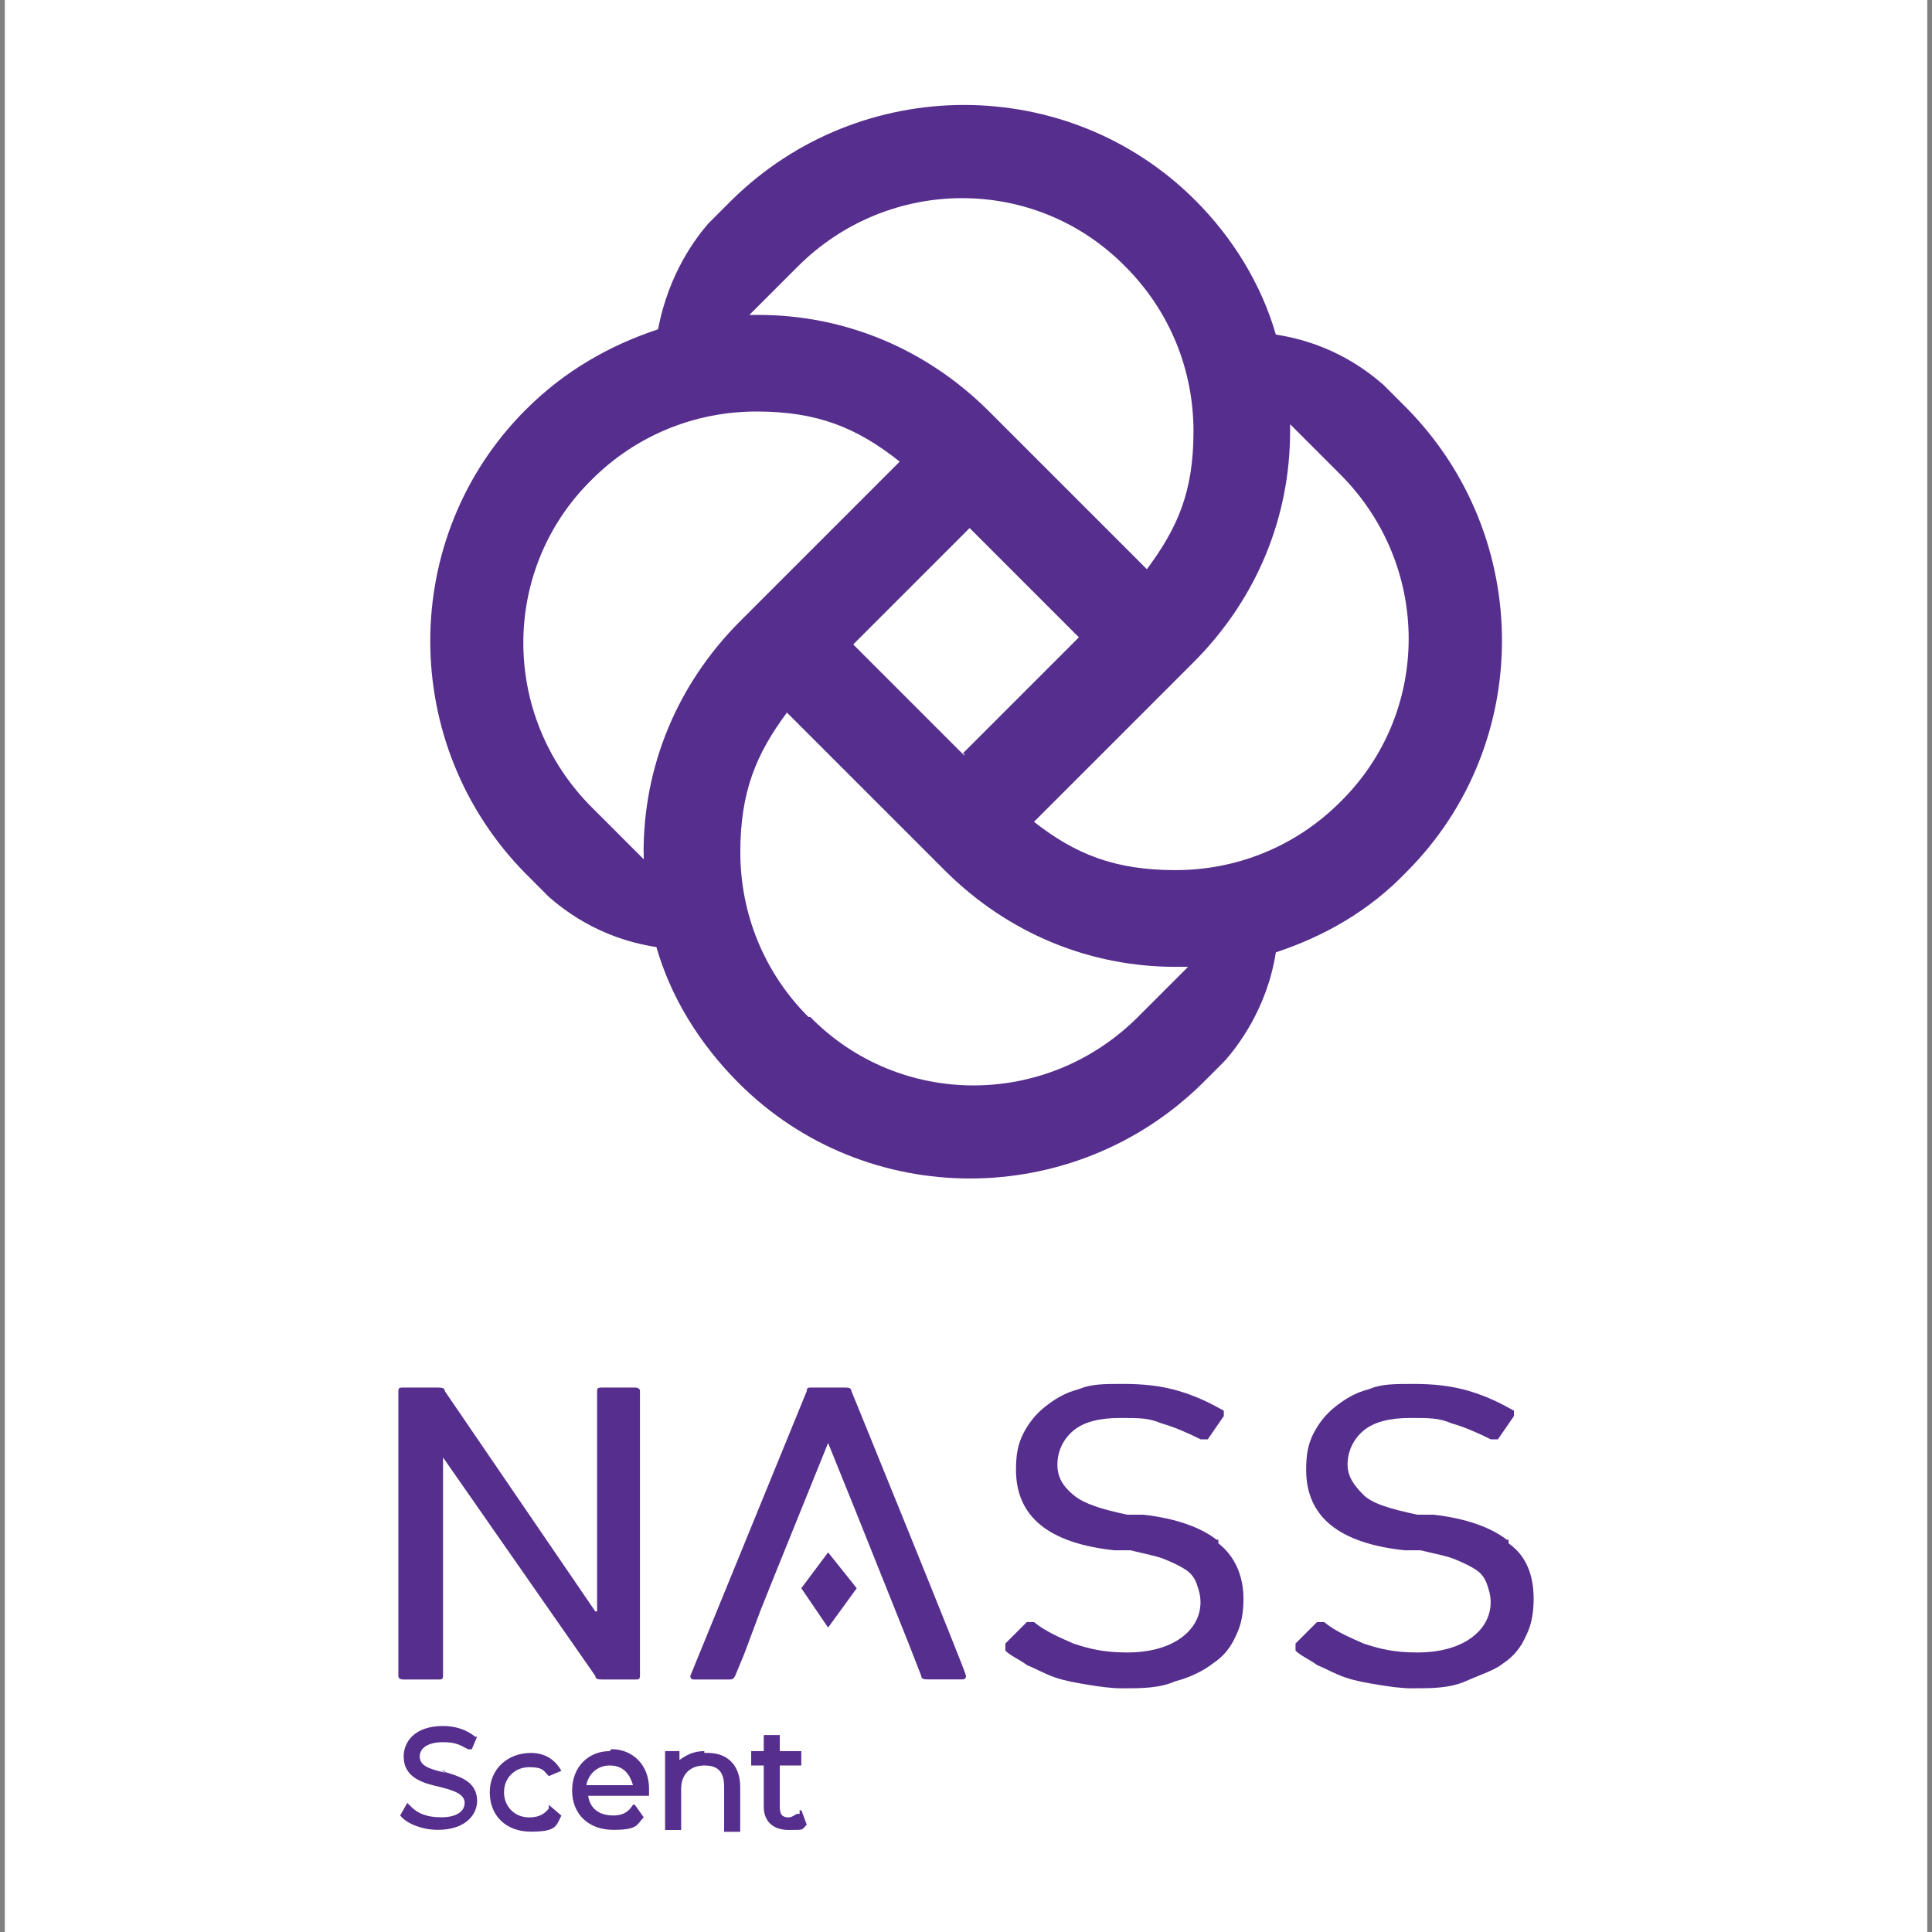
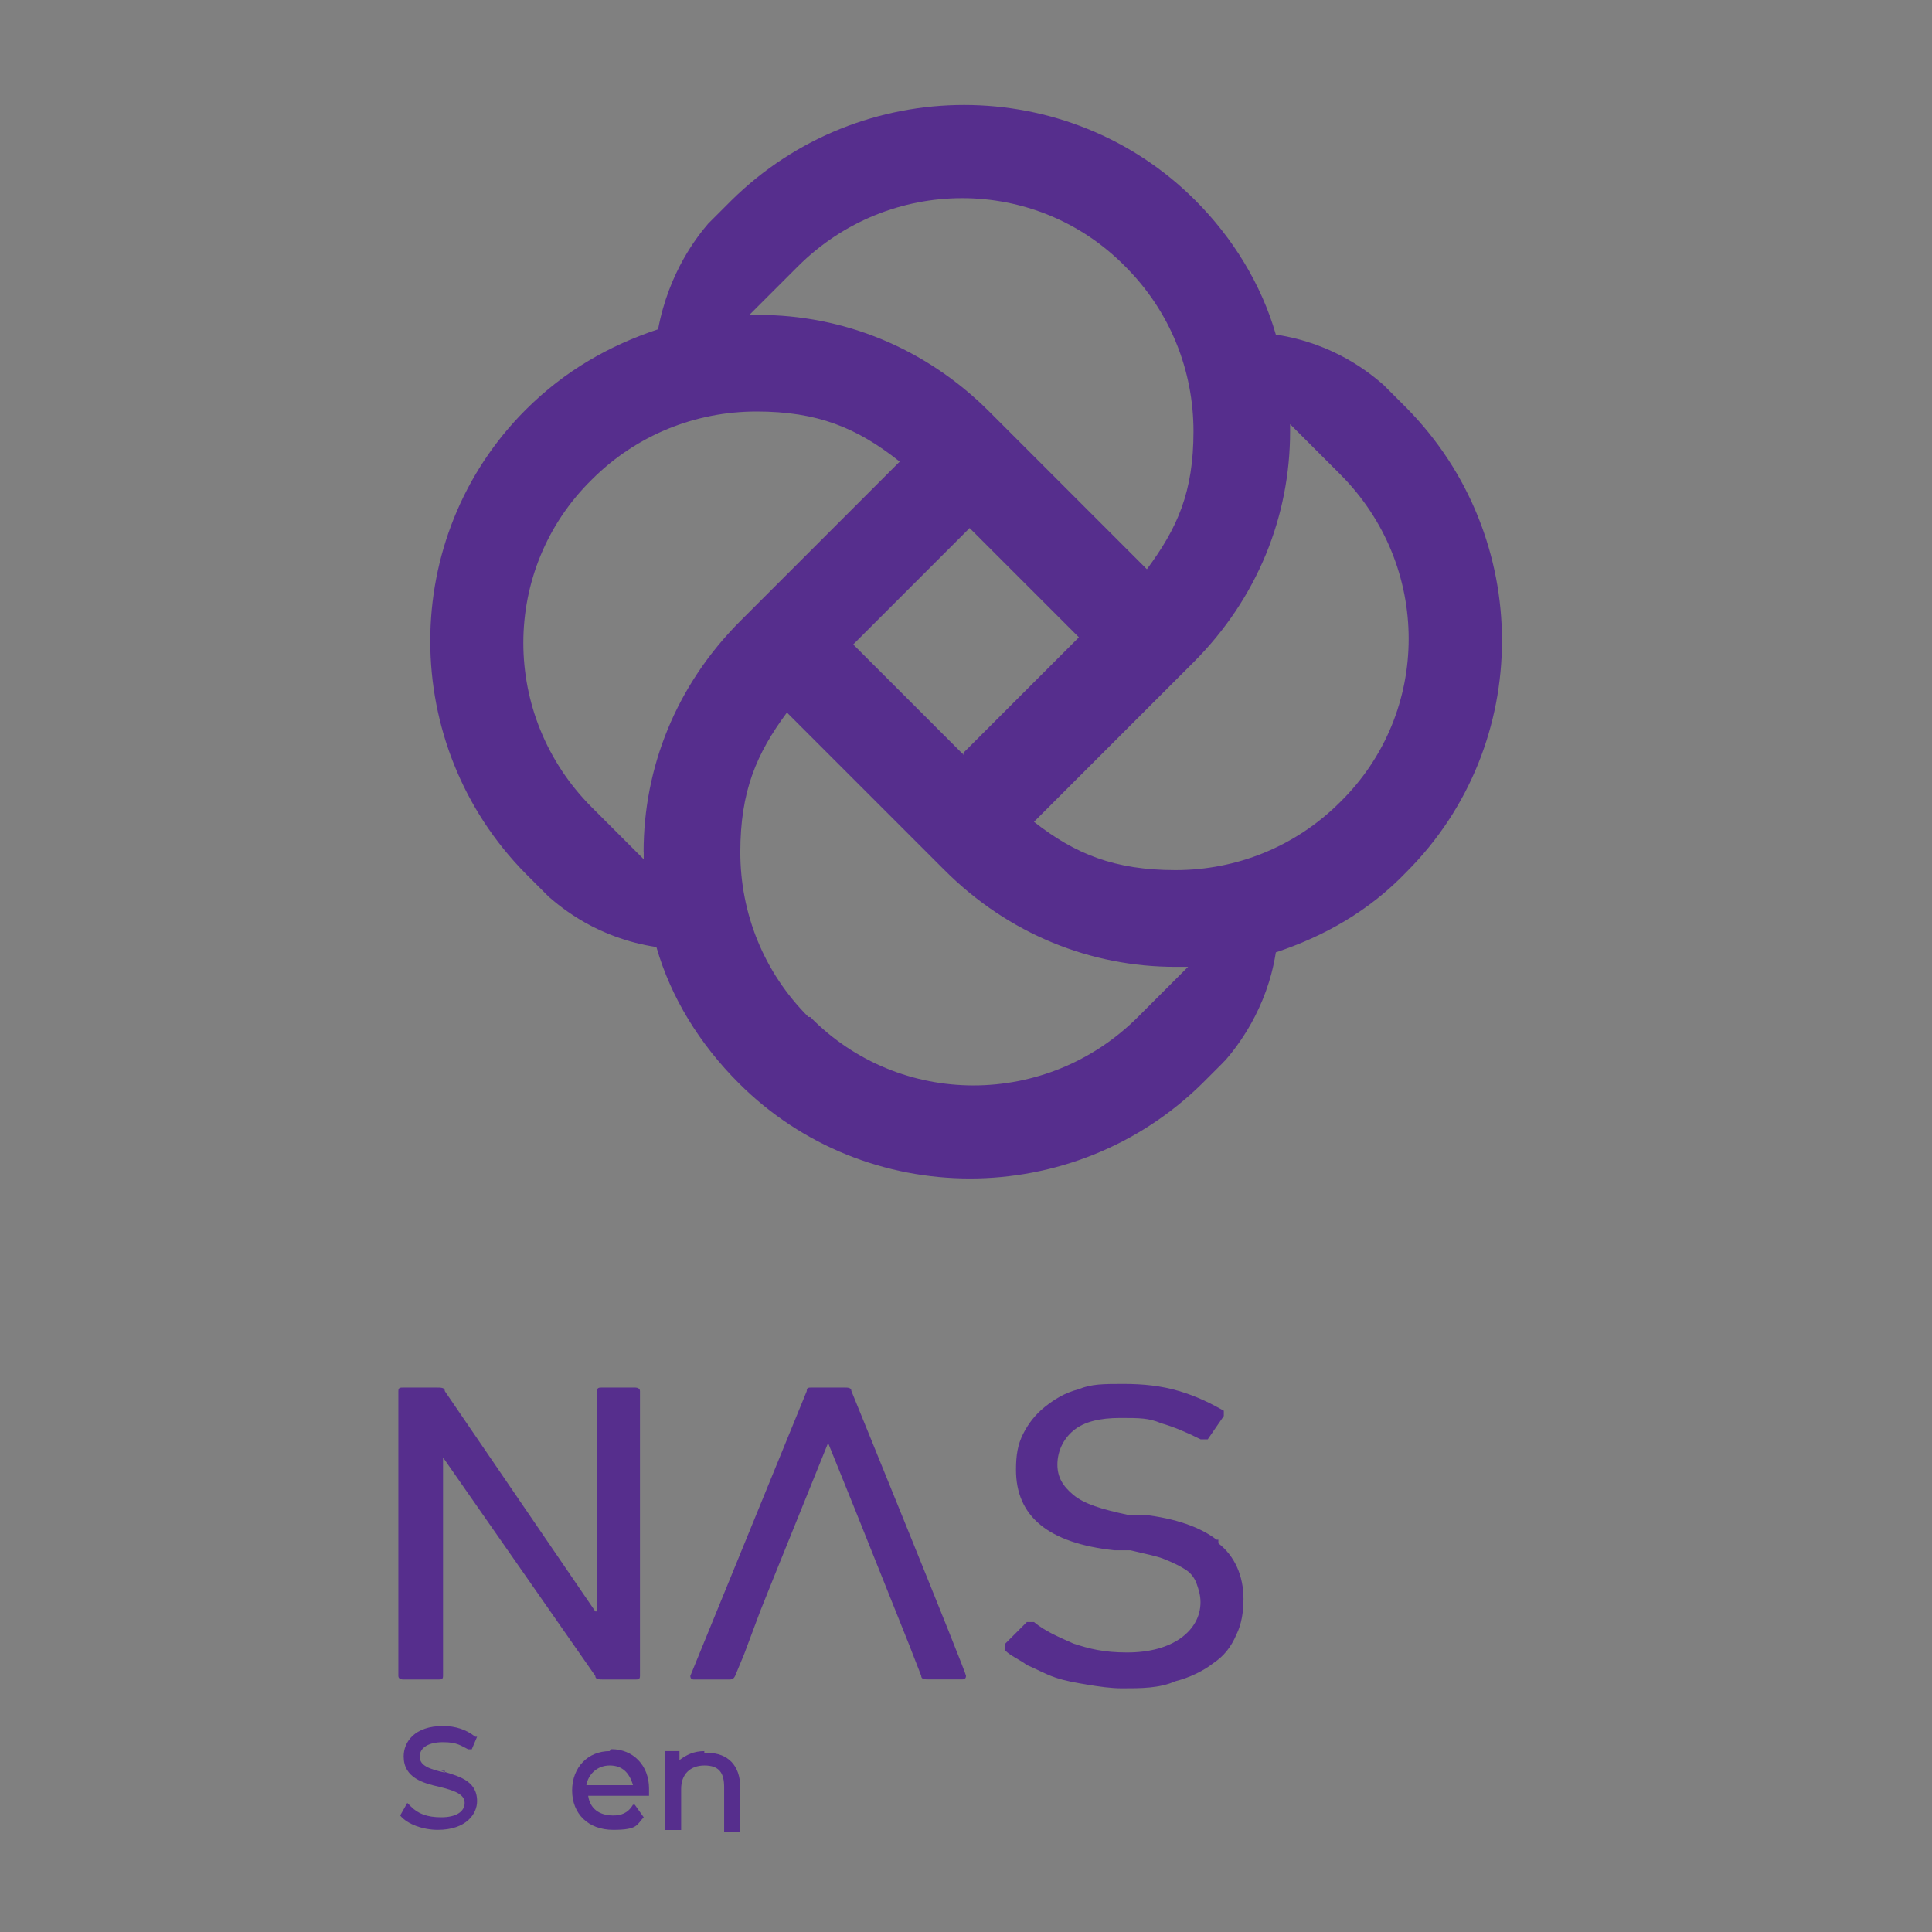
<svg xmlns="http://www.w3.org/2000/svg" viewBox="0 0 1600 1600" version="1.1" id="Layer_1">
  <rect x="0" y="0" width="1600" height="1600" fill="#808080" stroke="none" />
  <defs>
    <style>
      .st0 {
        fill: #562e8d;
      }

      .st1 {
        fill: #fff;
      }
    </style>
  </defs>
-   <rect height="1600.2" width="1592.1" y="-.2" x="4" class="st1" />
  <g>
    <path d="M1012.1,880.7h0l3-3c8.9-10.4,34.1-41.5,41.5-89,40-13.3,77.1-34.1,108.3-66.7,105.3-105.3,105.3-277.3,0-384.1l-16.3-16.3h0l-3-3c-10.4-8.9-40-34.1-89-41.5-11.9-41.5-35.6-80.1-66.7-111.2-105.3-105.3-277.3-105.3-384.1,0l-16.3,16.3h0l-3,3c-8.9,10.4-32.6,40-41.5,87.5-40,13.3-77.1,34.1-109.7,66.7-105.3,105.3-105.3,277.3,0,384.1l16.3,16.3h0l3,3c10.4,8.9,40,34.1,89,41.5,11.9,41.5,35.6,80.1,68.2,112.7,105.3,105.3,277.3,105.3,384.1,0l16.3-16.3h0ZM1068.4,357.2v-5.9l41.5,41.5c75.6,75.6,75.6,197.2,0,271.4-37.1,37.1-86,56.4-136.4,56.4s-83.1-13.3-117.2-40l132-132c53.4-53.4,80.1-121.6,80.1-191.3ZM798.5,625.6l-91.9-91.9,96.4-96.4-41.5-41.5h0l132,132-96.4,96.4h1.5v1.5ZM660.6,220.8c75.6-75.6,197.2-75.6,271.4,0,37.1,37.1,56.4,86,56.4,136.4s-13.3,80.1-38.6,114.2l-130.5-130.5c-53.4-53.4-121.6-80.1-191.3-80.1s-5.9,0-7.4,0l40-40h0ZM533.1,705.7v5.9l-43-43c-75.6-75.6-75.6-197.2,0-271.4,37.1-37.1,86-56.4,136.4-56.4s83.1,13.3,118.6,41.5l-132,132c-53.4,53.4-80.1,121.6-80.1,191.3ZM669.5,842.2c-37.1-37.1-56.4-86-56.4-136.4s13.3-81.6,38.6-115.7l130.5,130.5c53.4,53.4,121.6,80.1,191.3,80.1s5.9,0,10.4,0l-41.5,41.5c-75.6,75.6-197.2,75.6-271.4,0h-1.5Z" class="st0" />
    <g>
-       <polygon points="663.6 1315.3 685.8 1347.9 709.5 1315.3 685.8 1285.6 663.6 1315.3" class="st0" />
      <path d="M335.8,1390.9h26.7c3,0,4.4,0,4.4-3v-180.9h0l126.1,180.9c0,3,3,3,7.4,3h25.2c3,0,4.4,0,4.4-3v-235.8c0-2-1.5-3-4.4-3h-26.7c-3,0-4.4,0-4.4,3v182.4h-1.5l-124.6-182.4c0-3-3-3-7.4-3h-26.7c-3,0-4.4,0-4.4,3v235.8c0,2,1.5,3,4.4,3h1.5Z" class="st0" />
      <path d="M705.1,1152.1c0-3-3-3-5.9-3h-26.7c-3,0-4.4,0-4.4,3l-96.4,235.8c0,2,1,3,3,3h28.2c3,0,4.4,0,5.9-3l7.4-17.8,13.3-35.6,11.9-29.7,22.2-54.9,22.2-54.9h0l22.2,54.9,44.5,111.2,10.4,26.7c0,3,3,3,5.9,3h28.2c2,0,3-1,3-3,0-3-94.9-235.8-94.9-235.8Z" class="st0" />
      <path d="M1007.6,1275.2c-13.3-10.4-34.1-17.8-60.8-20.8h-13.3c-20.8-4.4-35.6-8.9-44.5-16.3-8.9-7.4-13.3-14.8-13.3-25.2s4.4-20.8,13.3-28.2c8.9-7.4,22.2-10.4,38.6-10.4s23.7,0,34.1,4.4c10.4,3,20.8,7.4,32.6,13.3h5.9l13.3-19.3v-4.4c-10.4-5.9-22.2-11.9-37.1-16.3-14.8-4.4-29.7-5.9-46-5.9s-26.7,0-37.1,4.4c-11.9,3-20.8,8.9-28.2,14.8s-13.3,13.3-17.8,22.2-5.9,17.8-5.9,29.7c0,38.6,26.7,60.8,81.6,66.7h13.3c11.9,3,20.8,4.4,28.2,7.4s13.3,5.9,17.8,8.9,7.4,7.4,8.9,11.9,3,8.9,3,14.8c0,11.9-5.9,22.2-16.3,29.7-10.4,7.4-25.2,11.9-44.5,11.9s-31.1-3-44.5-7.4c-13.3-5.9-23.7-10.4-32.6-17.8h-5.9l-17.8,17.8v5.9c4.4,4.4,11.9,7.4,17.8,11.9,7.4,3,14.8,7.4,23.7,10.4s17.8,4.4,26.7,5.9,19.3,3,28.2,3c16.3,0,31.1,0,44.5-5.9,11.9-3,23.7-8.9,31.1-14.8,8.9-5.9,14.8-13.3,19.3-23.7,4.4-8.9,5.9-19.3,5.9-29.7,0-19.3-7.4-35.6-20.8-46h0v-3h-1.5Z" class="st0" />
-       <path d="M1247.9,1275.2c-13.3-10.4-34.1-17.8-60.8-20.8h-13.3c-20.8-4.4-37.1-8.9-44.5-16.3s-13.3-14.8-13.3-25.2,4.4-20.8,13.3-28.2c8.9-7.4,22.2-10.4,38.6-10.4s23.7,0,34.1,4.4c10.4,3,20.8,7.4,32.6,13.3h5.9l13.3-19.3v-4.4c-10.4-5.9-22.2-11.9-37.1-16.3-14.8-4.4-29.7-5.9-46-5.9s-26.7,0-37.1,4.4c-11.9,3-20.8,8.9-28.2,14.8s-13.3,13.3-17.8,22.2-5.9,17.8-5.9,29.7c0,38.6,26.7,60.8,81.6,66.7h13.3c11.9,3,20.8,4.4,28.2,7.4s13.3,5.9,17.8,8.9,7.4,7.4,8.9,11.9,3,8.9,3,14.8c0,11.9-5.9,22.2-16.3,29.7-10.4,7.4-25.2,11.9-44.5,11.9s-31.1-3-44.5-7.4c-13.3-5.9-23.7-10.4-32.6-17.8h-5.9l-17.8,17.8v5.9c4.4,4.4,11.9,7.4,17.8,11.9,7.4,3,14.8,7.4,23.7,10.4s17.8,4.4,26.7,5.9,19.3,3,28.2,3c16.3,0,31.1,0,44.5-5.9s23.7-8.9,31.1-14.8c8.9-5.9,14.8-13.3,19.3-23.7,4.4-8.9,5.9-19.3,5.9-29.7,0-19.3-5.9-35.6-20.8-46h0v-3h-1.5Z" class="st0" />
      <path d="M368.4,1468c-13.3-3-20.8-5.9-20.8-13.3s7.4-11.9,19.3-11.9,14.8,3,20.8,5.9h3l4.4-10.4h-1.5c-7.4-5.9-16.3-8.9-26.7-8.9-23.7,0-32.6,13.3-32.6,25.2,0,17.8,16.3,22.2,29.7,25.2,11.9,3,20.8,5.9,20.8,13.3s-7.4,11.9-19.3,11.9-19.3-3-25.2-8.9l-3-3-5.9,10.4h0c5.9,7.4,19.3,11.9,31.1,11.9,23.7,0,32.6-13.3,32.6-23.7,0-17.8-16.3-20.8-29.7-25.2h3v1.5Z" class="st0" />
-       <path d="M454.5,1497.7c-4.4,5.9-10.4,7.4-16.3,7.4-11.9,0-20.8-8.9-20.8-20.8s8.9-20.8,20.8-20.8,11.9,3,16.3,7.4h0l10.4-4.4h0c-5.9-10.4-14.8-14.8-25.2-14.8-19.3,0-34.1,13.3-34.1,32.6s13.3,32.6,34.1,32.6,20.8-4.4,25.2-13.3h0l-10.4-8.9h0v3h0Z" class="st0" />
      <path d="M504.9,1450.2c-17.8,0-31.1,13.3-31.1,32.6s13.3,32.6,34.1,32.6,19.3-4.4,25.2-10.4h0l-7.4-10.4h-1.5c-4.4,7.4-10.4,8.9-16.3,8.9-11.9,0-19.3-5.9-20.8-16.3h50.4v-3h0v-3c0-19.3-13.3-32.6-31.1-32.6h0l-1.5,1.5ZM522.7,1478.4h-37.1c1.5-8.9,8.9-16.3,19.3-16.3s16.3,5.9,19.3,16.3h-1.5Z" class="st0" />
      <path d="M583.5,1450.2c-8.9,0-14.8,3-20.8,7.4v-7.4h-11.9v65.3h13.3v-34.1c0-11.9,7.4-19.3,19.3-19.3s16.3,5.9,16.3,17.8v37.1h13.3v-37.1c0-17.8-10.4-28.2-26.7-28.2h-3v-1.5Z" class="st0" />
-       <path d="M660.6,1502.1c-1.5,0-4.4,3-7.4,3-5.9,0-7.4-3-7.4-8.9v-34.1h17.8v-11.9h-17.8v-13.3h-13.3v13.3h-10.4v11.9h10.4v34.1c0,11.9,7.4,19.3,20.8,19.3s10.4,0,14.8-4.4h0l-4.4-11.9h-1.5v3s-1.5,0-1.5,0Z" class="st0" />
    </g>
  </g>
</svg>